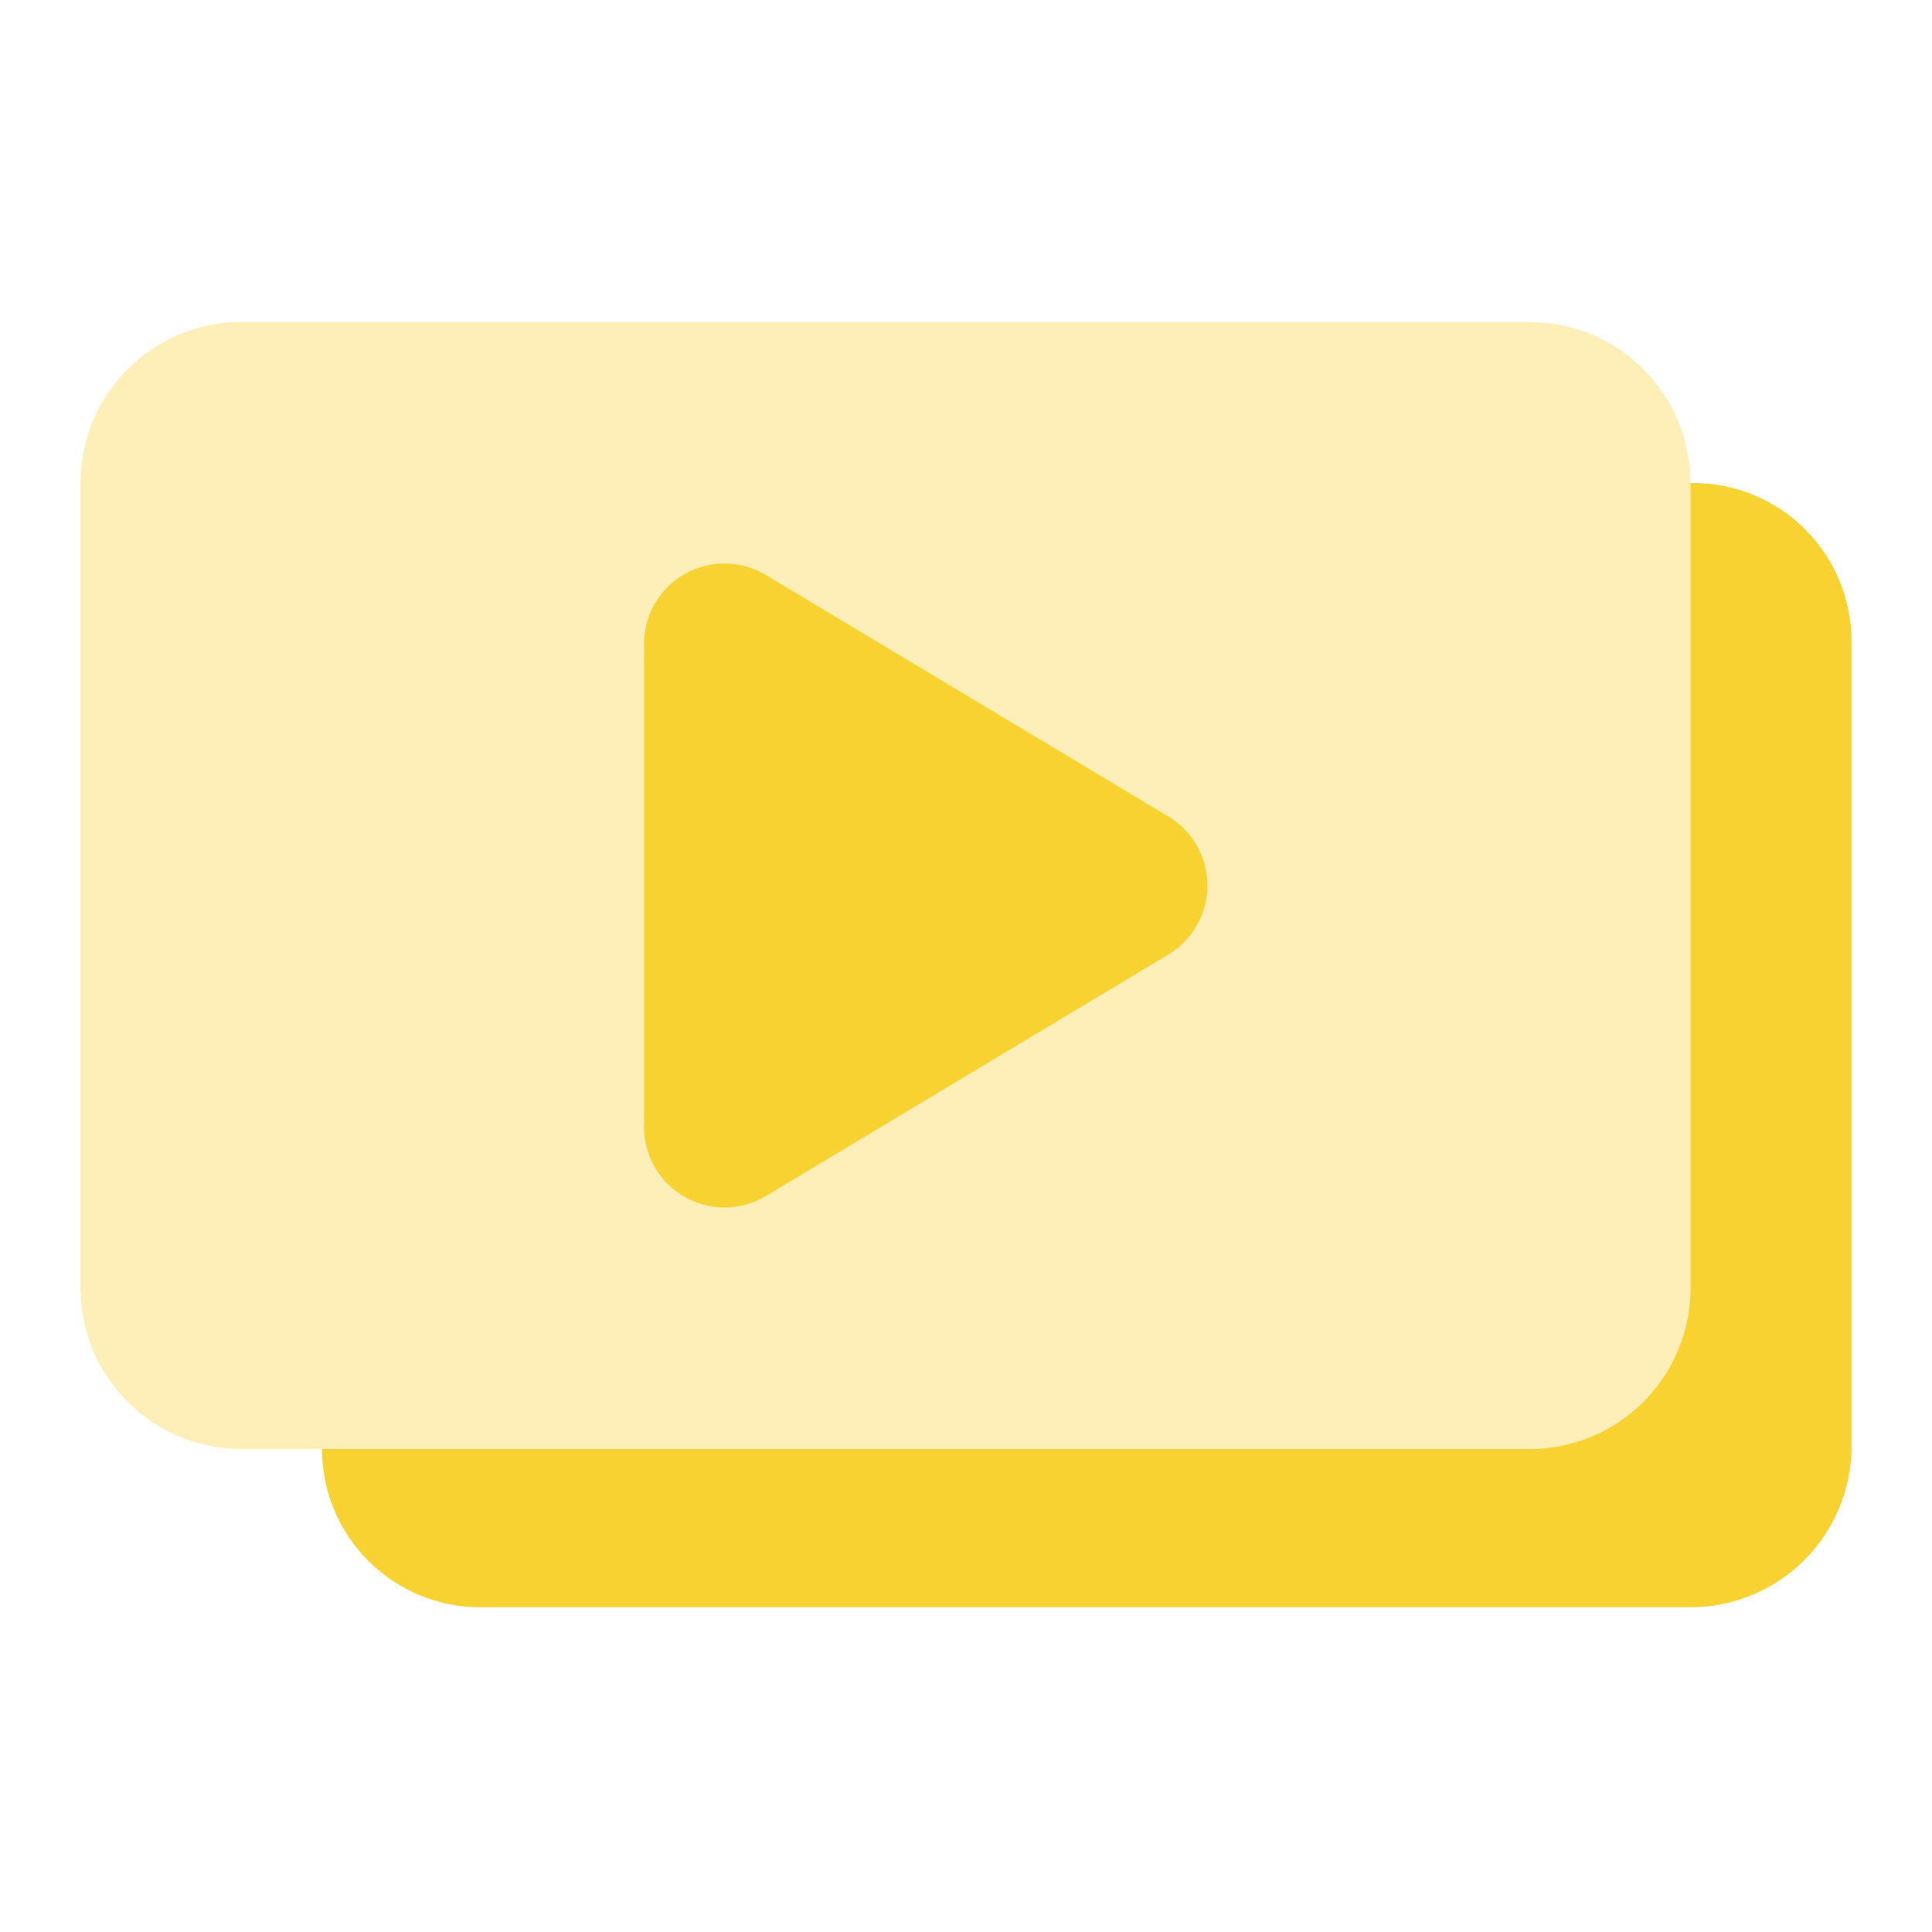
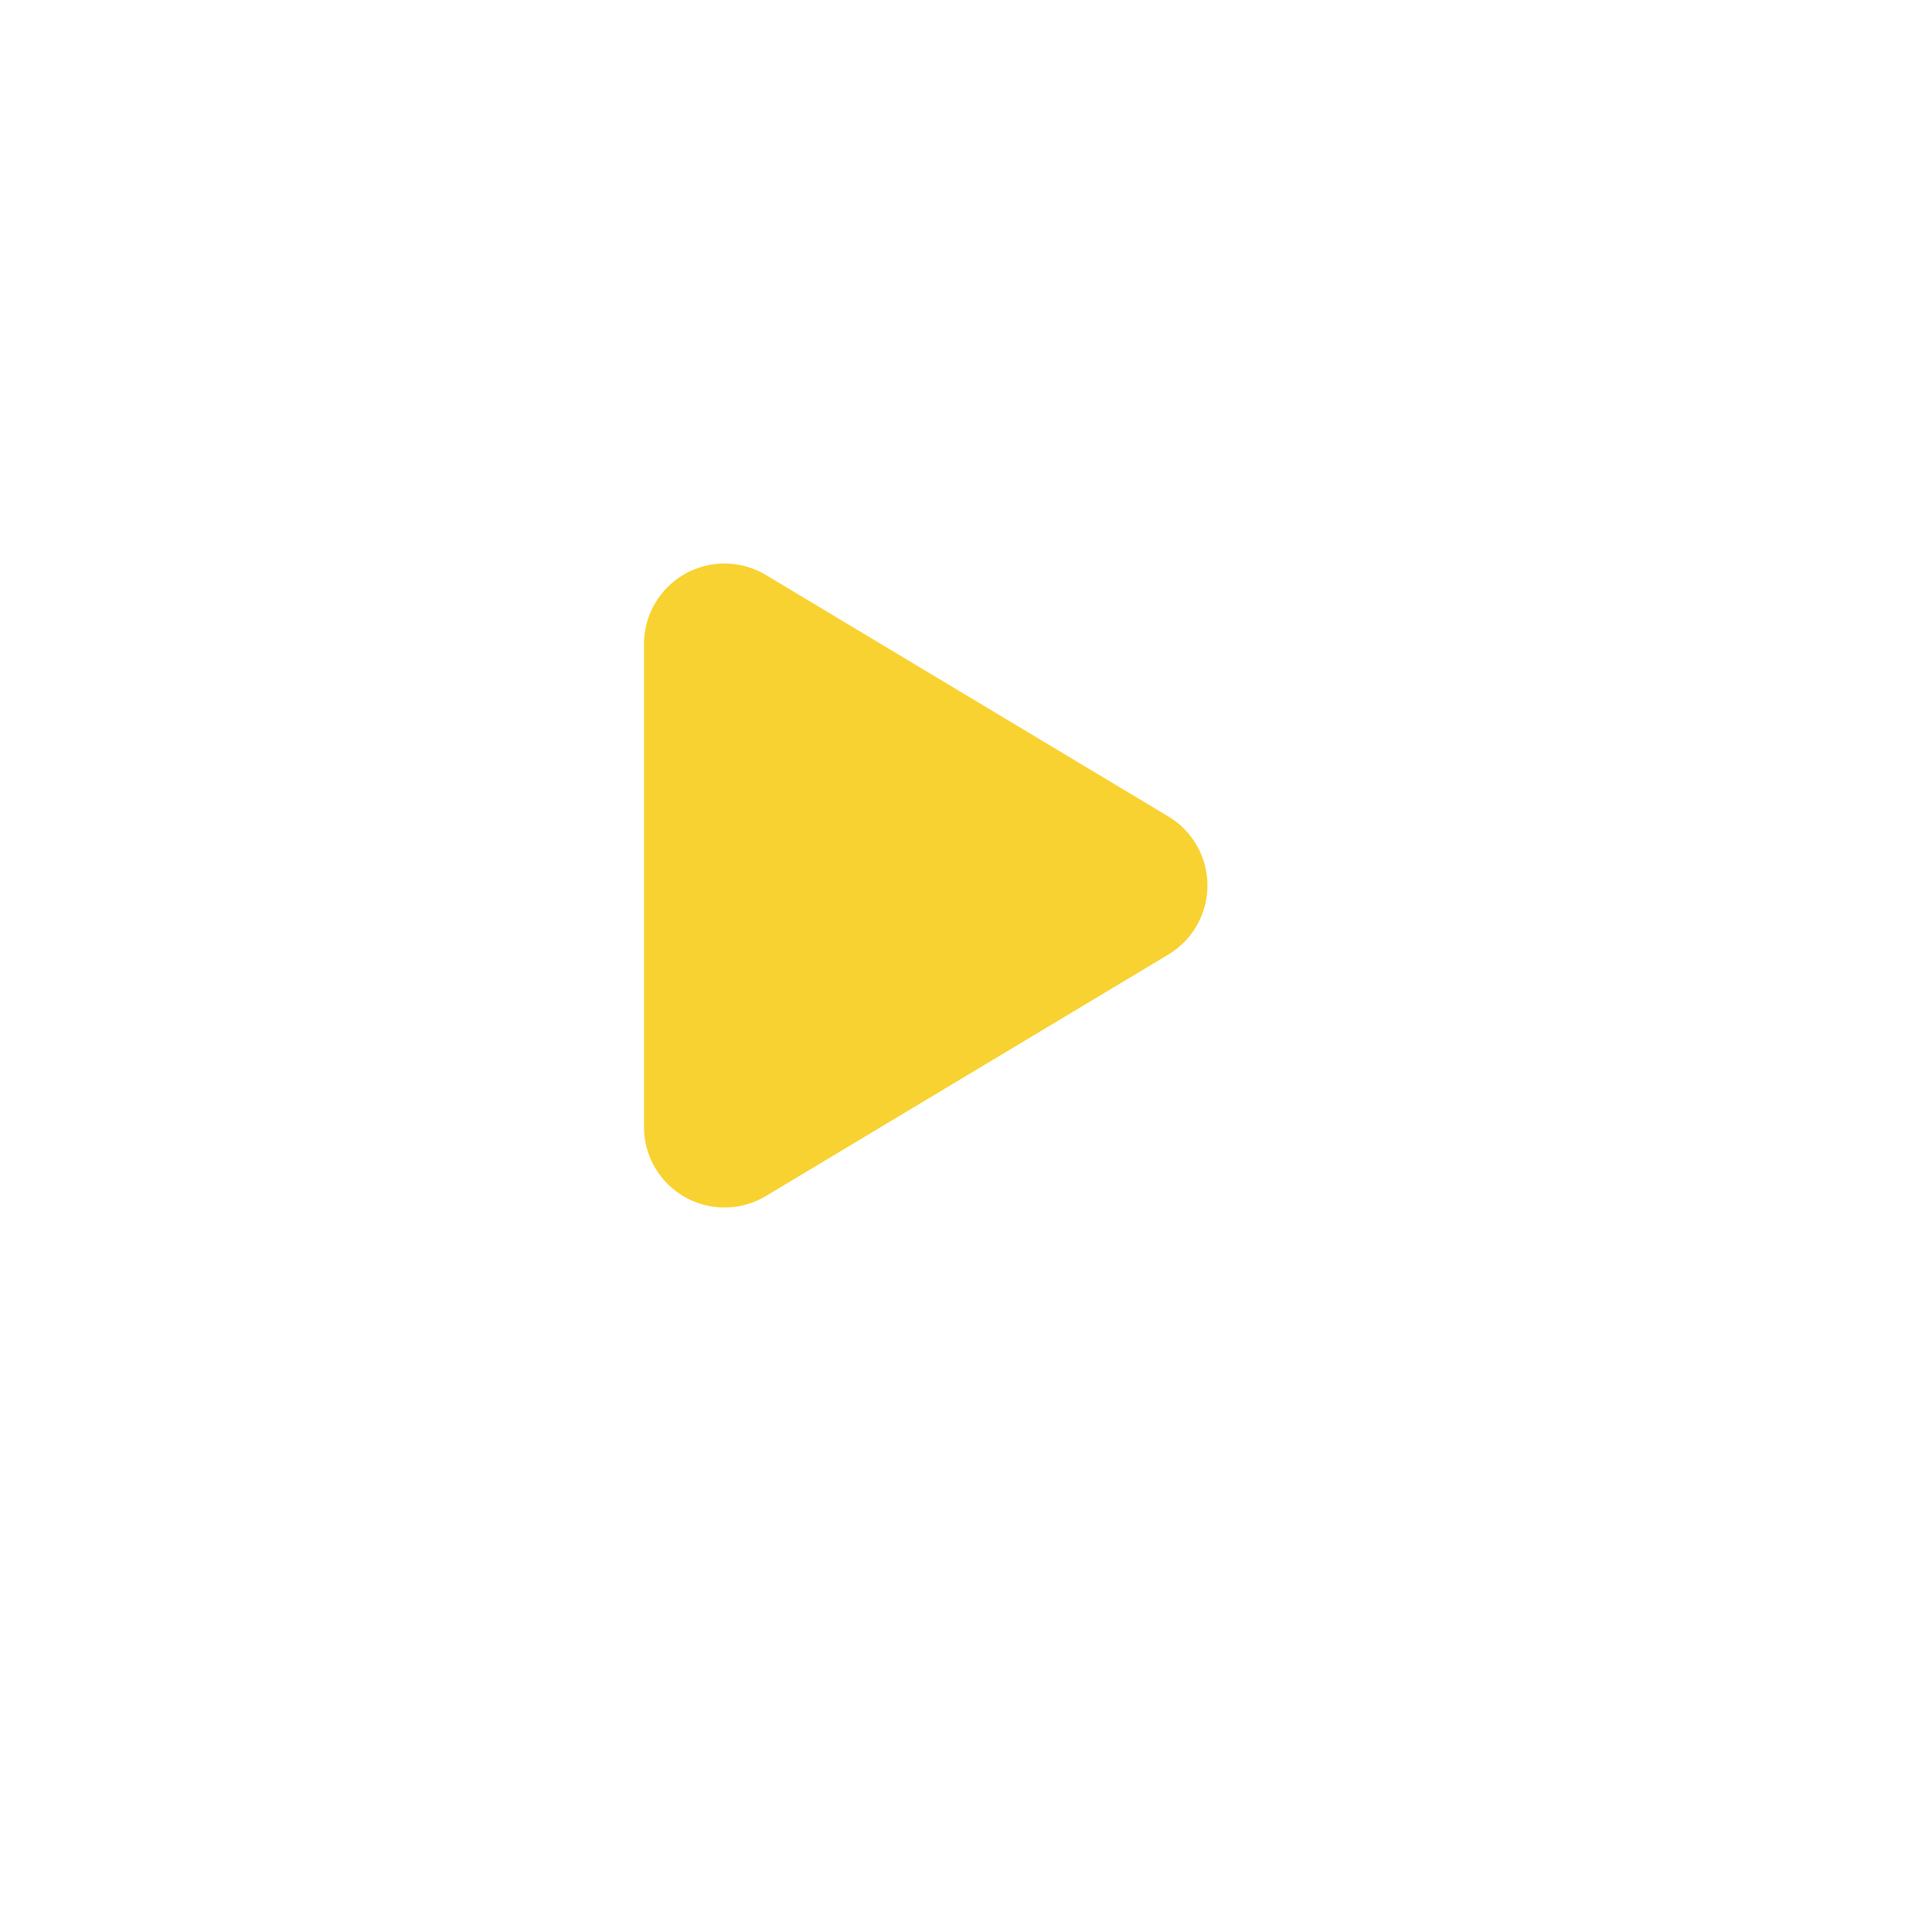
<svg xmlns="http://www.w3.org/2000/svg" width="40" height="40" viewBox="0 0 40 40" fill="none">
-   <path opacity="0.35" d="M31.667 6.667H5C3.159 6.667 1.667 8.159 1.667 10V26.667C1.667 28.508 3.159 30 5 30H31.667C33.508 30 35 28.508 35 26.667V10C35 8.159 33.508 6.667 31.667 6.667Z" fill="#F8D231" />
  <path d="M24.191 19.762L15.858 24.762C15.605 24.914 15.316 24.996 15.021 25C14.726 25.003 14.436 24.929 14.179 24.784C13.922 24.638 13.709 24.428 13.56 24.173C13.411 23.918 13.333 23.628 13.333 23.333V13.333C13.333 13.038 13.411 12.749 13.56 12.494C13.709 12.239 13.922 12.028 14.179 11.883C14.436 11.738 14.726 11.663 15.021 11.667C15.316 11.671 15.605 11.753 15.858 11.905L24.191 16.905C24.438 17.053 24.642 17.263 24.783 17.513C24.925 17.763 24.999 18.046 24.999 18.333C24.999 18.621 24.925 18.904 24.783 19.154C24.642 19.404 24.438 19.613 24.191 19.762Z" fill="#F8D231" />
-   <path d="M35 10V26.667C35 27.551 34.649 28.399 34.024 29.024C33.399 29.649 32.551 30 31.667 30H6.667C6.667 30.869 7.012 31.703 7.627 32.317C8.241 32.931 9.075 33.277 9.944 33.277H35C35.884 33.277 36.732 32.925 37.357 32.3C37.983 31.675 38.334 30.827 38.334 29.943V13.277C38.334 12.846 38.249 12.42 38.084 12.023C37.92 11.625 37.678 11.264 37.374 10.96C37.07 10.655 36.709 10.414 36.311 10.249C35.913 10.085 35.487 10 35.057 10H35Z" fill="#F8D231" />
</svg>